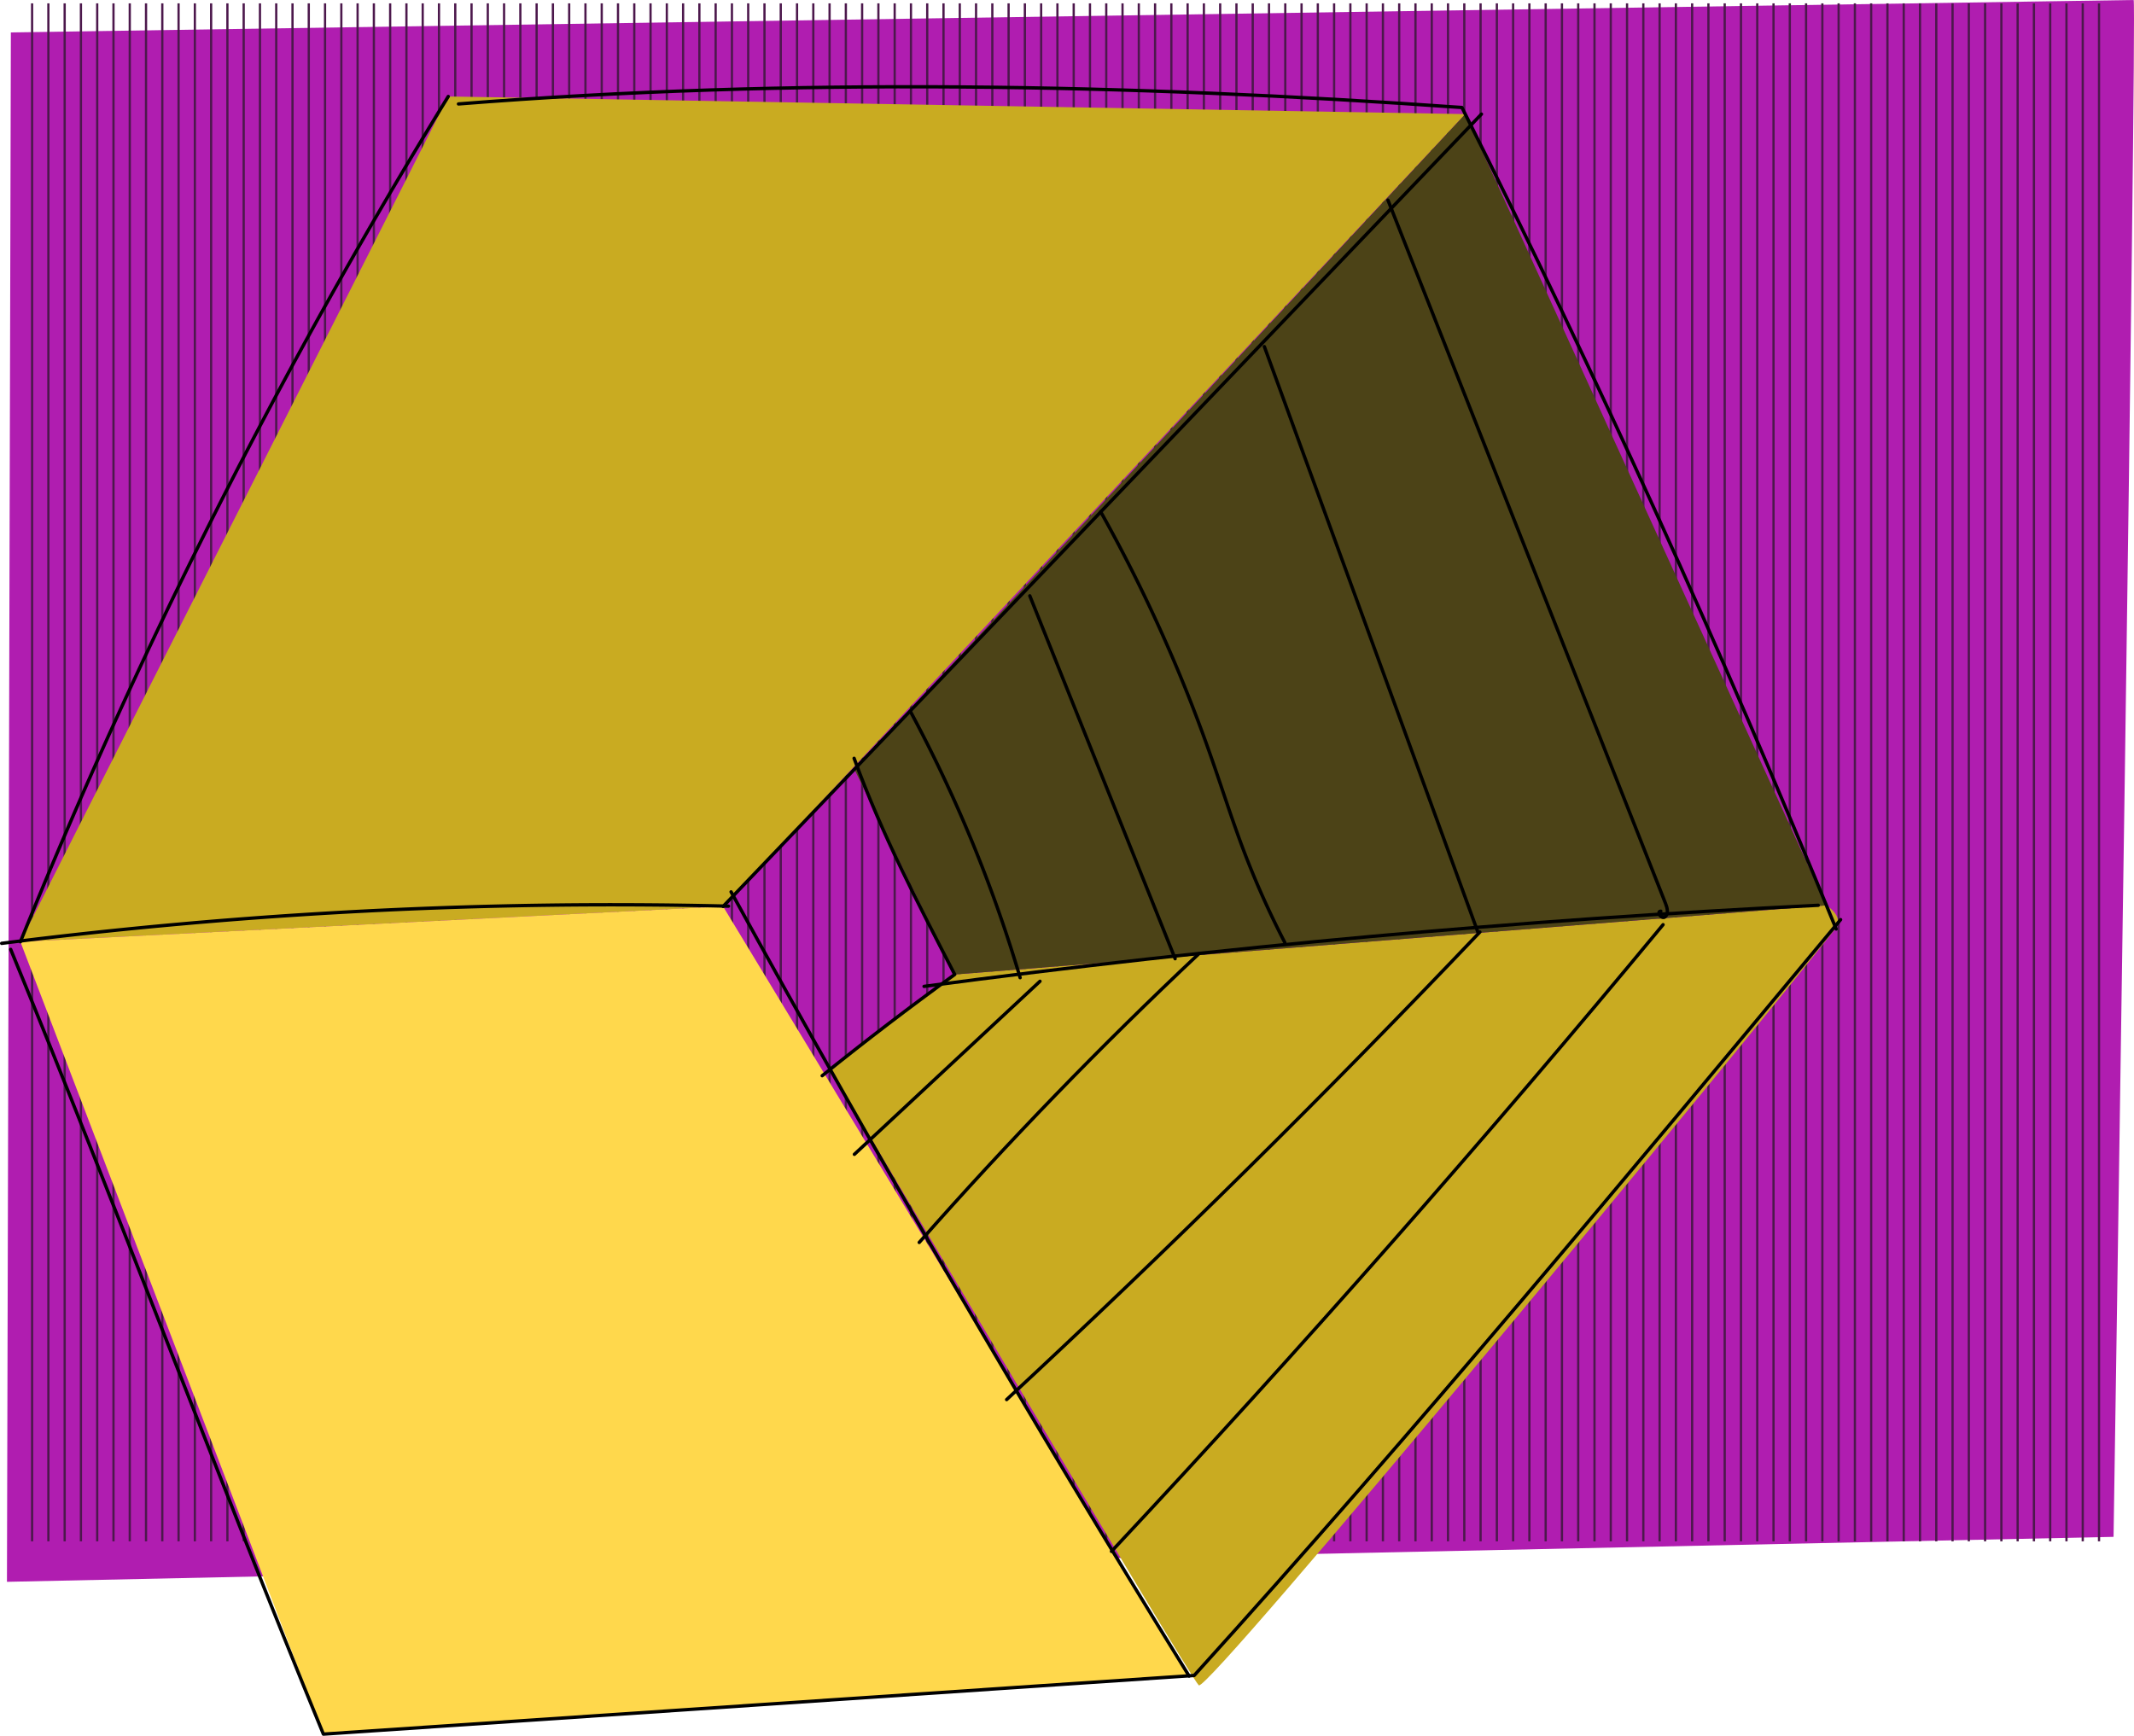
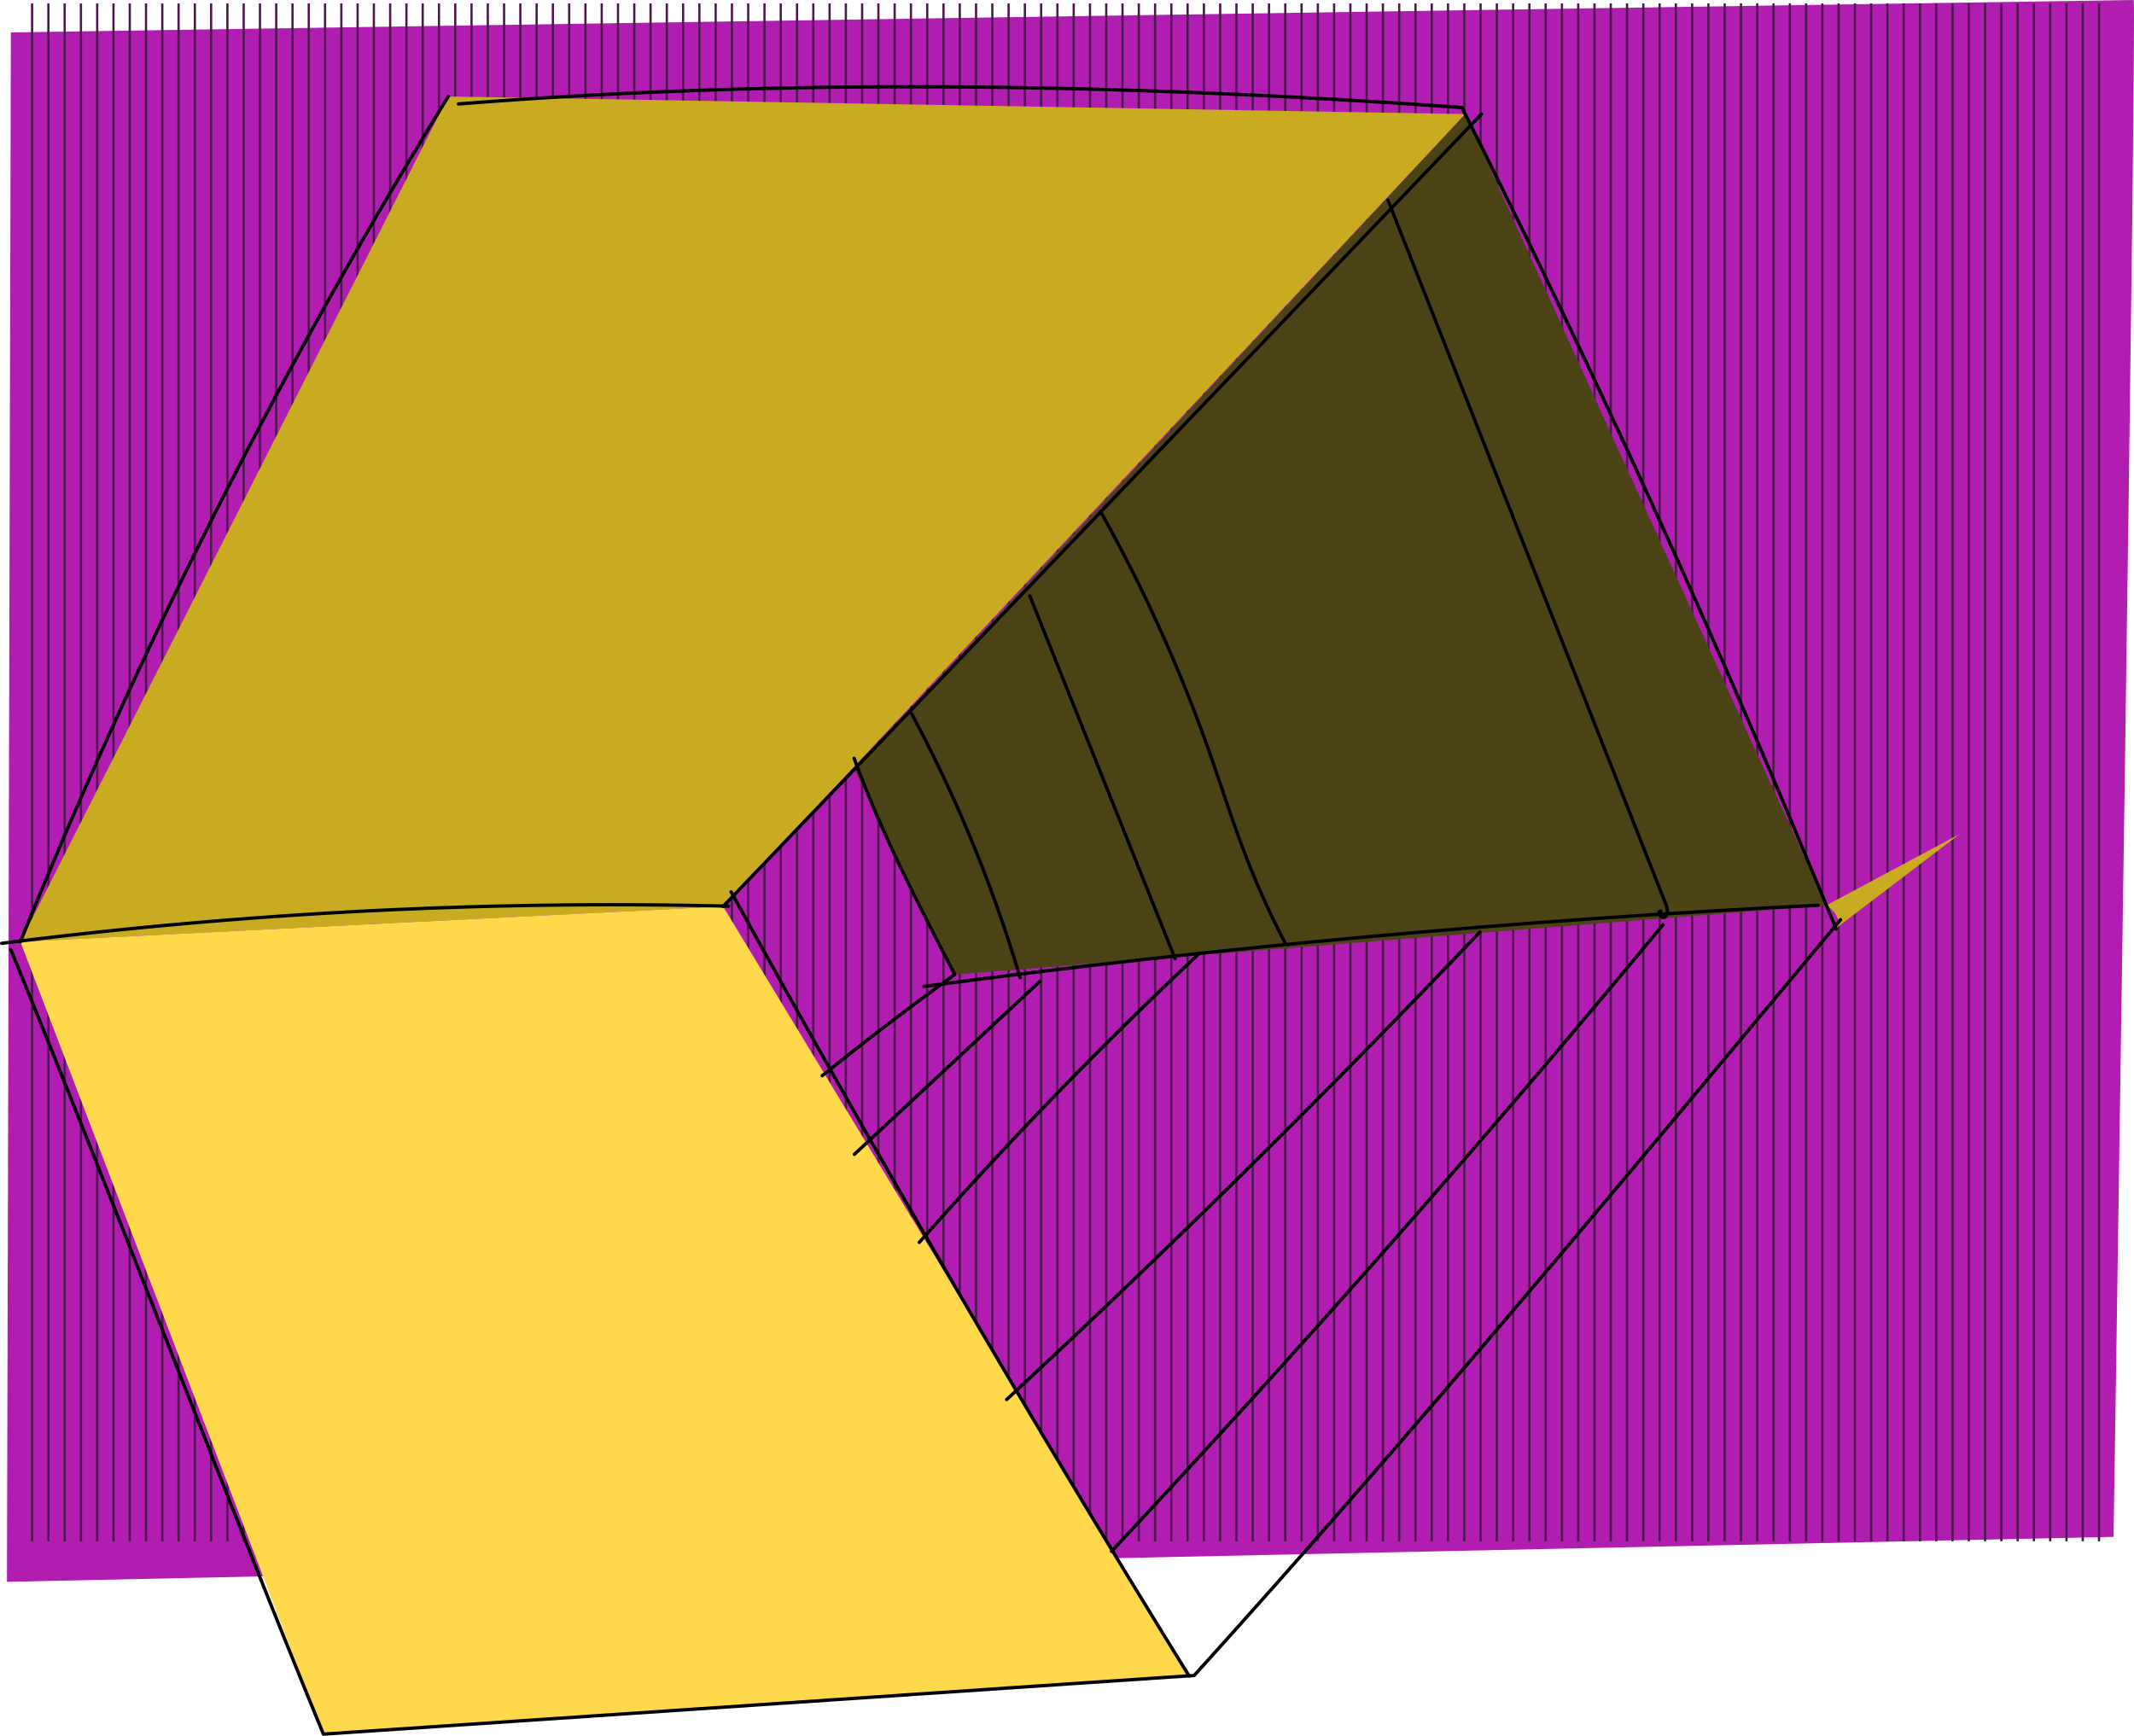
<svg xmlns="http://www.w3.org/2000/svg" width="1909.01" height="1553.03" viewBox="0 0 1909.01 1553.03">
  <defs>
    <style>.cls-1{fill:#b01db0;}.cls-2{fill:#4c184c;}.cls-3{fill:#c9ab21;}.cls-4{fill:#ffd84c;}.cls-5{fill:#4c4317;}.cls-6{fill:none;stroke:#000;stroke-linecap:round;stroke-linejoin:round;stroke-width:3px;}</style>
  </defs>
  <g id="Layer_2" data-name="Layer 2">
    <g id="page_14">
      <g id="shapes">
        <path class="cls-1" d="M1908.72,0c3,8-18,1375-18,1375L6.22,1415.23,9.72,29Z" />
        <g id="lines">
          <rect class="cls-2" x="1876.72" y="3" width="2" height="1376" />
          <rect class="cls-2" x="1862.16" y="3" width="2" height="1376" />
          <rect class="cls-2" x="1847.6" y="3" width="2" height="1376" />
          <rect class="cls-2" x="1833.04" y="3" width="2" height="1376" />
          <rect class="cls-2" x="1818.48" y="3" width="2" height="1376" />
          <rect class="cls-2" x="1803.93" y="3" width="2" height="1376" />
          <rect class="cls-2" x="1789.37" y="3" width="2" height="1376" />
          <rect class="cls-2" x="1774.81" y="3" width="2" height="1376" />
          <rect class="cls-2" x="1760.25" y="3" width="2" height="1376" />
          <rect class="cls-2" x="1745.69" y="3" width="2" height="1376" />
          <rect class="cls-2" x="1731.13" y="3" width="2" height="1376" />
          <rect class="cls-2" x="1716.57" y="3" width="2" height="1376" />
          <rect class="cls-2" x="1702.01" y="3" width="2" height="1376" />
          <rect class="cls-2" x="1687.45" y="3" width="2" height="1376" />
          <rect class="cls-2" x="1672.89" y="3" width="2" height="1376" />
          <rect class="cls-2" x="1658.33" y="3" width="2" height="1376" />
          <rect class="cls-2" x="1643.78" y="3" width="2" height="1376" />
          <rect class="cls-2" x="1629.22" y="3" width="2" height="1376" />
          <rect class="cls-2" x="1614.66" y="3" width="2" height="1376" />
          <rect class="cls-2" x="1600.1" y="3" width="2" height="1376" />
          <rect class="cls-2" x="1585.54" y="3" width="2" height="1376" />
          <rect class="cls-2" x="1570.98" y="3" width="2" height="1376" />
          <rect class="cls-2" x="1556.42" y="3" width="2" height="1376" />
          <rect class="cls-2" x="1541.86" y="3" width="2" height="1376" />
          <rect class="cls-2" x="1527.3" y="3" width="2" height="1376" />
          <rect class="cls-2" x="1512.74" y="3" width="2" height="1376" />
          <rect class="cls-2" x="1498.19" y="3" width="2" height="1376" />
          <rect class="cls-2" x="1483.63" y="3" width="2" height="1376" />
          <rect class="cls-2" x="1469.07" y="3" width="2" height="1376" />
          <rect class="cls-2" x="1454.51" y="3" width="2" height="1376" />
          <rect class="cls-2" x="1439.95" y="3" width="2" height="1376" />
          <rect class="cls-2" x="1425.39" y="3" width="2" height="1376" />
          <rect class="cls-2" x="1410.83" y="3" width="2" height="1376" />
          <rect class="cls-2" x="1396.27" y="3" width="2" height="1376" />
          <rect class="cls-2" x="1381.71" y="3" width="2" height="1376" />
          <rect class="cls-2" x="1367.15" y="3" width="2" height="1376" />
          <rect class="cls-2" x="1352.59" y="3" width="2" height="1376" />
          <rect class="cls-2" x="1338.04" y="3" width="2" height="1376" />
          <rect class="cls-2" x="1323.48" y="3" width="2" height="1376" />
          <rect class="cls-2" x="1308.92" y="3" width="2" height="1376" />
          <rect class="cls-2" x="1294.36" y="3" width="2" height="1376" />
          <rect class="cls-2" x="1279.8" y="3" width="2" height="1376" />
          <rect class="cls-2" x="1265.24" y="3" width="2" height="1376" />
          <rect class="cls-2" x="1250.68" y="3" width="2" height="1376" />
          <rect class="cls-2" x="1236.12" y="3" width="2" height="1376" />
          <rect class="cls-2" x="1221.56" y="3" width="2" height="1376" />
          <rect class="cls-2" x="1207" y="3" width="2" height="1376" />
          <rect class="cls-2" x="1192.45" y="3" width="2" height="1376" />
          <rect class="cls-2" x="1177.89" y="3" width="2" height="1376" />
          <rect class="cls-2" x="1163.33" y="3" width="2" height="1376" />
          <rect class="cls-2" x="1148.77" y="3" width="2" height="1376" />
          <rect class="cls-2" x="1134.21" y="3" width="2" height="1376" />
          <rect class="cls-2" x="1119.65" y="3" width="2" height="1376" />
          <rect class="cls-2" x="1105.09" y="3" width="2" height="1376" />
          <rect class="cls-2" x="1090.53" y="3" width="2" height="1376" />
          <rect class="cls-2" x="1075.97" y="3" width="2" height="1376" />
          <rect class="cls-2" x="1061.41" y="3" width="2" height="1376" />
          <rect class="cls-2" x="1046.85" y="3" width="2" height="1376" />
          <rect class="cls-2" x="1032.3" y="3" width="2" height="1376" />
          <rect class="cls-2" x="1017.74" y="3" width="2" height="1376" />
          <rect class="cls-2" x="1003.18" y="3" width="2" height="1376" />
          <rect class="cls-2" x="988.62" y="3" width="2" height="1376" />
          <rect class="cls-2" x="974.06" y="3" width="2" height="1376" />
          <rect class="cls-2" x="959.5" y="3" width="2" height="1376" />
          <rect class="cls-2" x="944.94" y="3" width="2" height="1376" />
          <rect class="cls-2" x="930.38" y="3" width="2" height="1376" />
          <rect class="cls-2" x="915.82" y="3" width="2" height="1376" />
          <rect class="cls-2" x="901.26" y="3" width="2" height="1376" />
          <rect class="cls-2" x="886.71" y="3" width="2" height="1376" />
          <rect class="cls-2" x="872.15" y="3" width="2" height="1376" />
          <rect class="cls-2" x="857.59" y="3" width="2" height="1376" />
          <rect class="cls-2" x="843.03" y="3" width="2" height="1376" />
          <rect class="cls-2" x="828.47" y="3" width="2" height="1376" />
          <rect class="cls-2" x="813.91" y="3" width="2" height="1376" />
          <rect class="cls-2" x="799.35" y="3" width="2" height="1376" />
          <rect class="cls-2" x="784.79" y="3" width="2" height="1376" />
          <rect class="cls-2" x="770.23" y="3" width="2" height="1376" />
          <rect class="cls-2" x="755.67" y="3" width="2" height="1376" />
          <rect class="cls-2" x="741.11" y="3" width="2" height="1376" />
          <rect class="cls-2" x="726.56" y="3" width="2" height="1376" />
          <rect class="cls-2" x="712" y="3" width="2" height="1376" />
          <rect class="cls-2" x="697.44" y="3" width="2" height="1376" />
          <rect class="cls-2" x="682.88" y="3" width="2" height="1376" />
          <rect class="cls-2" x="668.32" y="3" width="2" height="1376" />
          <rect class="cls-2" x="653.76" y="3" width="2" height="1376" />
          <rect class="cls-2" x="639.2" y="3" width="2" height="1376" />
          <rect class="cls-2" x="624.64" y="3" width="2" height="1376" />
          <rect class="cls-2" x="610.08" y="3" width="2" height="1376" />
          <rect class="cls-2" x="595.52" y="3" width="2" height="1376" />
          <rect class="cls-2" x="580.96" y="3" width="2" height="1376" />
          <rect class="cls-2" x="566.41" y="3" width="2" height="1376" />
          <rect class="cls-2" x="551.85" y="3" width="2" height="1376" />
          <rect class="cls-2" x="537.29" y="3" width="2" height="1376" />
          <rect class="cls-2" x="522.73" y="3" width="2" height="1376" />
          <rect class="cls-2" x="508.17" y="3" width="2" height="1376" />
          <rect class="cls-2" x="493.61" y="3" width="2" height="1376" />
          <rect class="cls-2" x="479.05" y="3" width="2" height="1376" />
          <rect class="cls-2" x="464.49" y="3" width="2" height="1376" />
          <rect class="cls-2" x="449.93" y="3" width="2" height="1376" />
          <rect class="cls-2" x="435.37" y="3" width="2" height="1376" />
          <rect class="cls-2" x="420.82" y="3" width="2" height="1376" />
          <rect class="cls-2" x="406.26" y="3" width="2" height="1376" />
          <rect class="cls-2" x="391.7" y="3" width="2" height="1376" />
          <rect class="cls-2" x="377.14" y="3" width="2" height="1376" />
          <rect class="cls-2" x="362.58" y="3" width="2" height="1376" />
          <rect class="cls-2" x="348.02" y="3" width="2" height="1376" />
          <rect class="cls-2" x="333.46" y="3" width="2" height="1376" />
          <rect class="cls-2" x="318.9" y="3" width="2" height="1376" />
          <rect class="cls-2" x="304.34" y="3" width="2" height="1376" />
          <rect class="cls-2" x="289.78" y="3" width="2" height="1376" />
          <rect class="cls-2" x="275.22" y="3" width="2" height="1376" />
          <rect class="cls-2" x="260.67" y="3" width="2" height="1376" />
          <rect class="cls-2" x="246.11" y="3" width="2" height="1376" />
          <rect class="cls-2" x="231.55" y="3" width="2" height="1376" />
          <rect class="cls-2" x="216.99" y="3" width="2" height="1376" />
          <rect class="cls-2" x="202.43" y="3" width="2" height="1376" />
          <rect class="cls-2" x="187.87" y="3" width="2" height="1376" />
          <rect class="cls-2" x="173.31" y="3" width="2" height="1376" />
          <rect class="cls-2" x="158.75" y="3" width="2" height="1376" />
          <rect class="cls-2" x="144.19" y="3" width="2" height="1376" />
          <rect class="cls-2" x="129.63" y="3" width="2" height="1376" />
          <rect class="cls-2" x="115.08" y="3" width="2" height="1376" />
          <rect class="cls-2" x="100.52" y="3" width="2" height="1376" />
          <rect class="cls-2" x="85.96" y="3" width="2" height="1376" />
          <rect class="cls-2" x="71.4" y="3" width="2" height="1376" />
          <rect class="cls-2" x="56.84" y="3" width="2" height="1376" />
          <rect class="cls-2" x="42.28" y="3" width="2" height="1376" />
          <rect class="cls-2" x="27.72" y="3" width="2" height="1376" />
        </g>
        <polygon class="cls-3" points="18.25 842.58 646.85 810.98 1310.79 102.08 400.95 86.32 18.25 842.58" />
        <polygon class="cls-4" points="1063.74 1499.5 646.85 810.98 18.25 842.58 289.29 1551.53 1063.74 1499.5" />
-         <path class="cls-3" d="M1633.72,810s16.72,9.88,8,21c-84.8,108.13-561.42,683.91-569.31,676.82-8.69-7.82-329.76-551.1-329.76-551.1l111.44-84.85Z" />
+         <path class="cls-3" d="M1633.72,810s16.72,9.88,8,21l111.44-84.85Z" />
        <polygon class="cls-5" points="764.3 688.25 854.09 871.87 1633.72 810 1310.79 102.08 764.3 688.25" />
      </g>
      <g id="outline">
        <path class="cls-6" d="M646.85,811l678.4-708.9" />
        <path class="cls-6" d="M18.25,842.58A5035.68,5035.68,0,0,1,401,86.32" />
        <path class="cls-6" d="M1063.74,1499.5Q850.11,1153.93,654,797.93" />
        <path class="cls-6" d="M410.14,93c298-23.62,599.45-18,897.68,3.18q181.48,360.86,334.76,735" />
        <path class="cls-6" d="M1.5,844a4334,4334,0,0,1,650.16-33.27" />
        <path class="cls-6" d="M1646.55,822.78C1456.07,1051.36,1268,1278.44,1068.29,1499l-779,52.49c-95.91-233.3-183.82-468.81-279.73-702.11" />
        <path class="cls-6" d="M994.3,1388q255.15-272.76,493.43-560.7" />
        <path class="cls-6" d="M900.5,1252.19q218.12-202.5,423.35-418.3" />
        <path class="cls-6" d="M822.31,1111.6q118.94-134.86,250.1-258.24" />
        <path class="cls-6" d="M764.3,1032.76,930.35,877.93" />
        <path class="cls-6" d="M764.06,678.45c25,68.38,56.6,128.74,90,193.42q-60.45,43.73-118.57,90.56" />
        <path class="cls-6" d="M921.24,533.08l130,324.67" />
        <path class="cls-6" d="M814.46,636.58a1257.65,1257.65,0,0,1,98.11,238.13" />
        <path class="cls-6" d="M984.61,457.79a1375.65,1375.65,0,0,1,97.82,216.65c10,28.36,19,57,29.6,85.14a793.32,793.32,0,0,0,37.33,83.69" />
-         <path class="cls-6" d="M1131.07,310.13l191.09,524.09" />
        <path class="cls-6" d="M1241.63,179.07l226.71,574.49Q1479.17,781,1490,808.48c1.55,3.94,2.81,9.14-.47,11.81s-8-4.95-3.81-5.08" />
        <path class="cls-6" d="M826.63,882.5q398.22-52.92,799.92-72.56" />
      </g>
    </g>
  </g>
</svg>